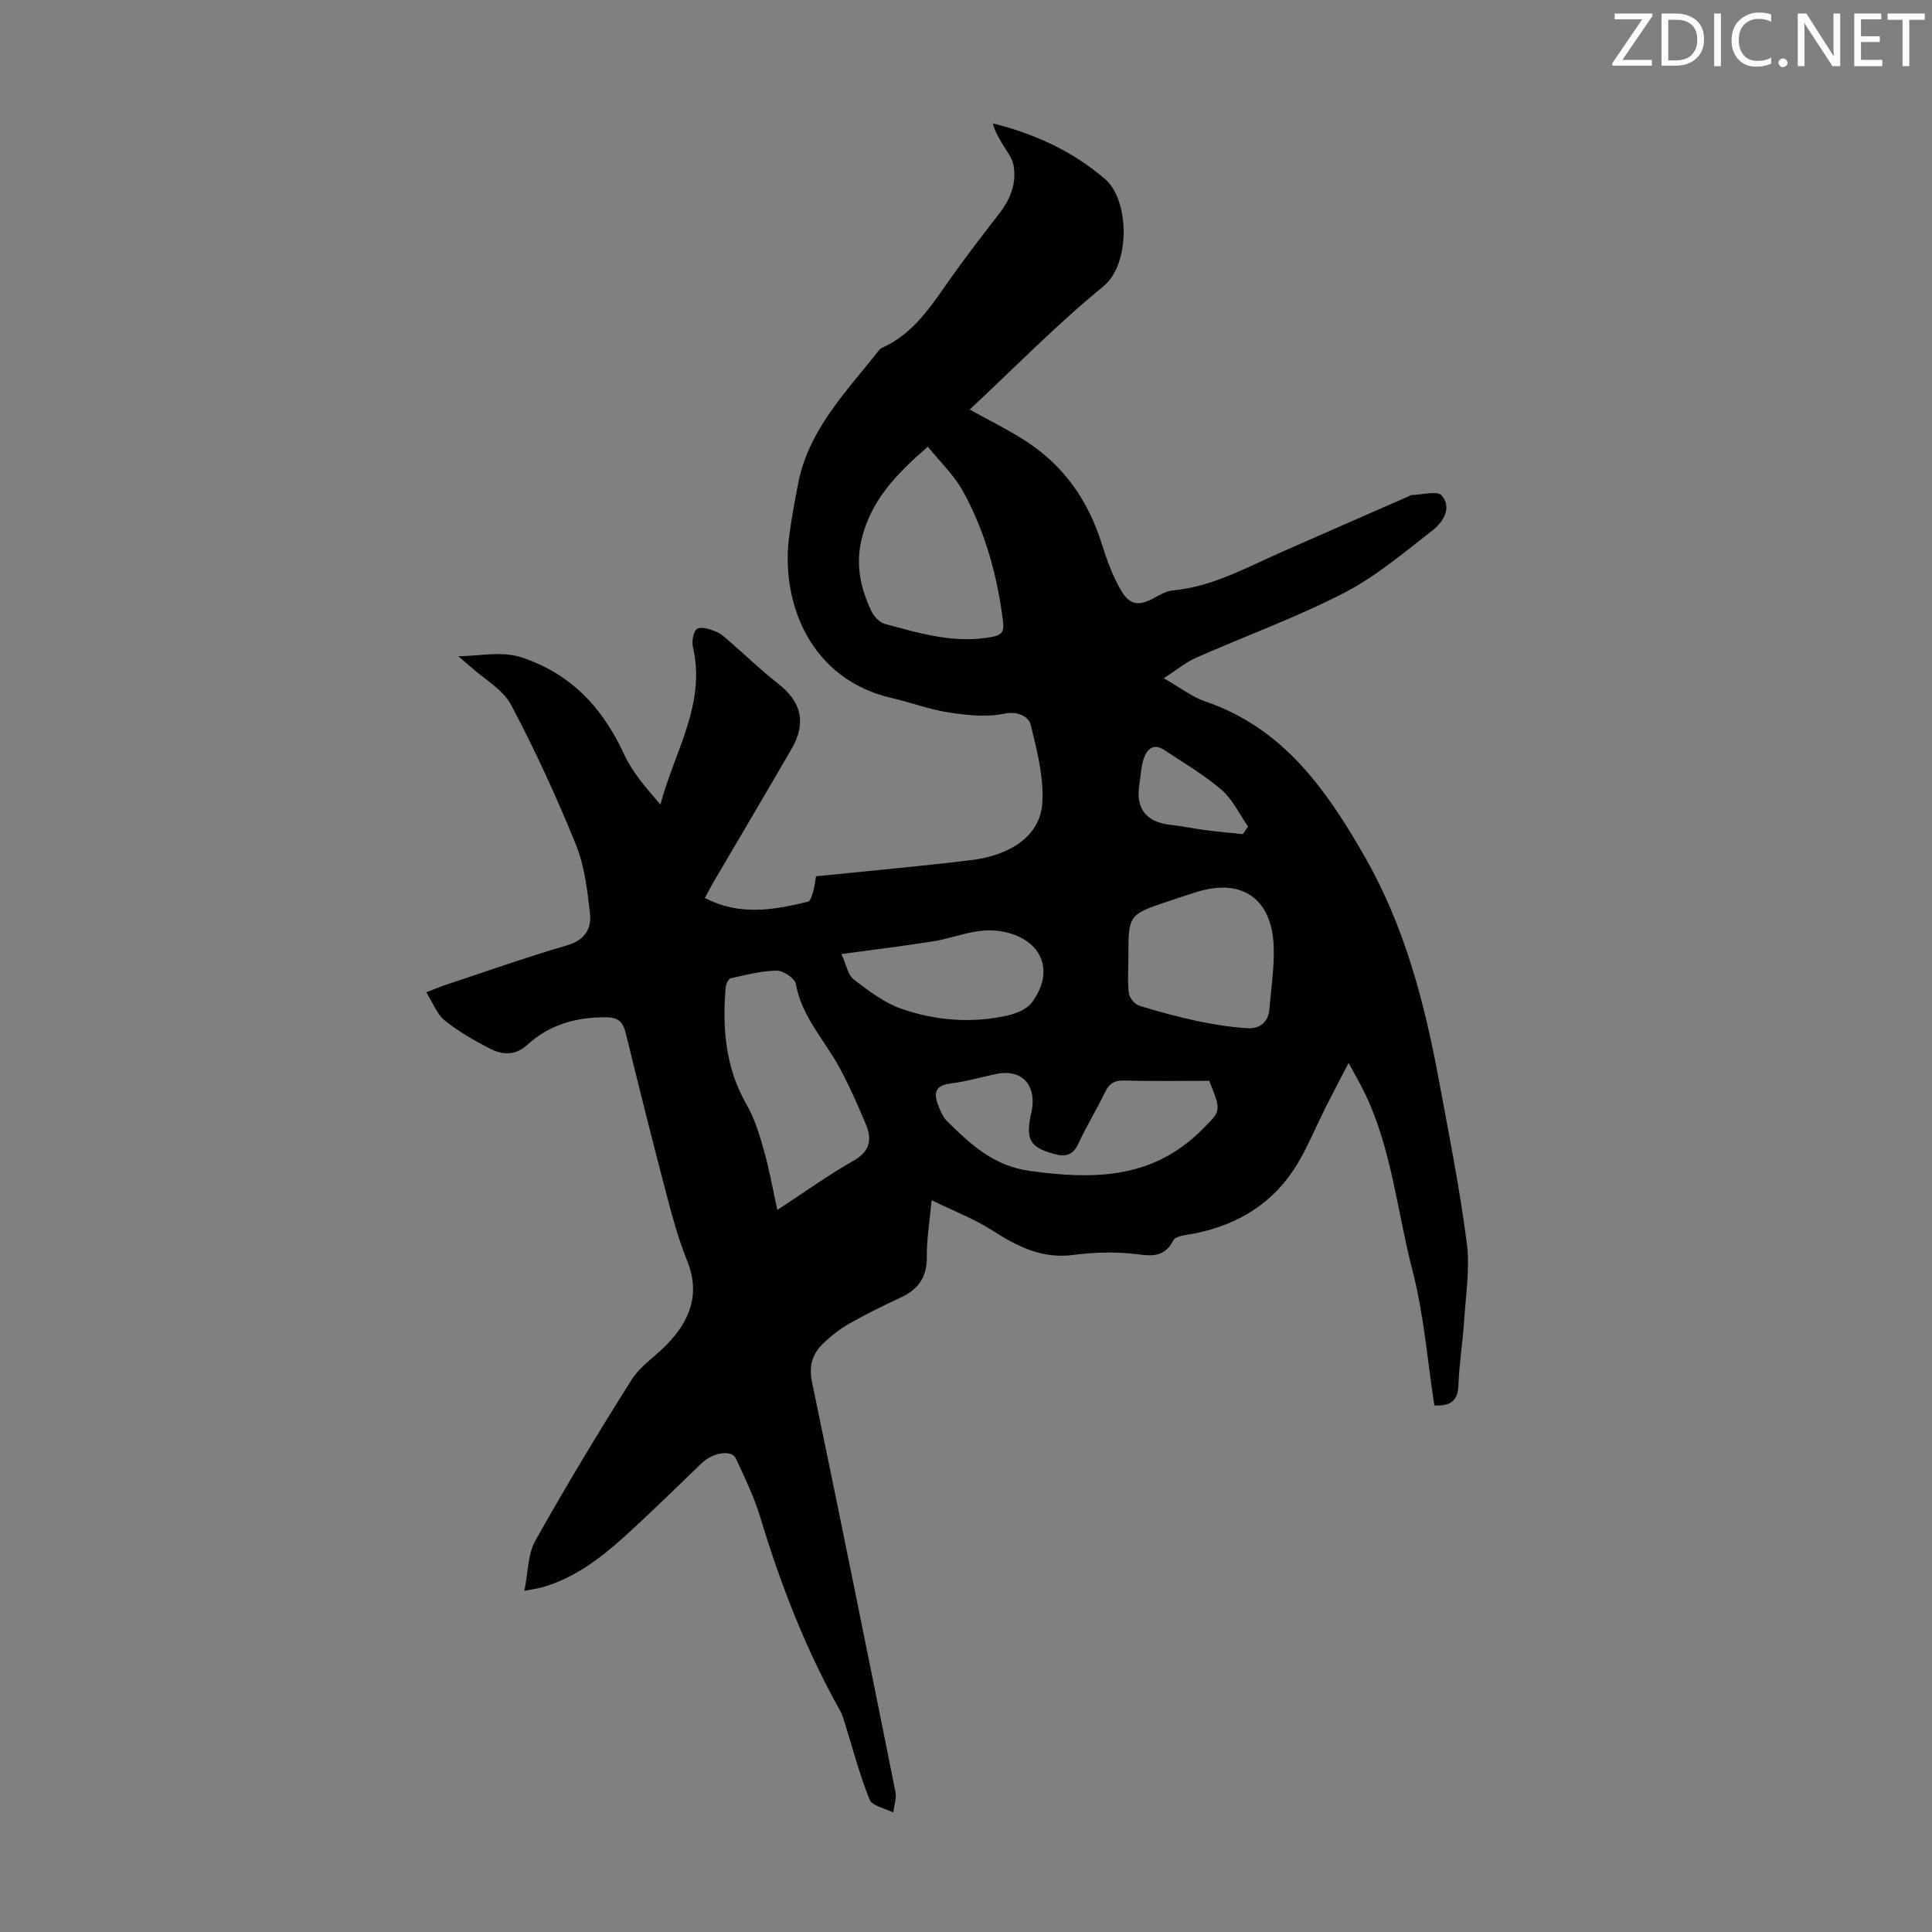
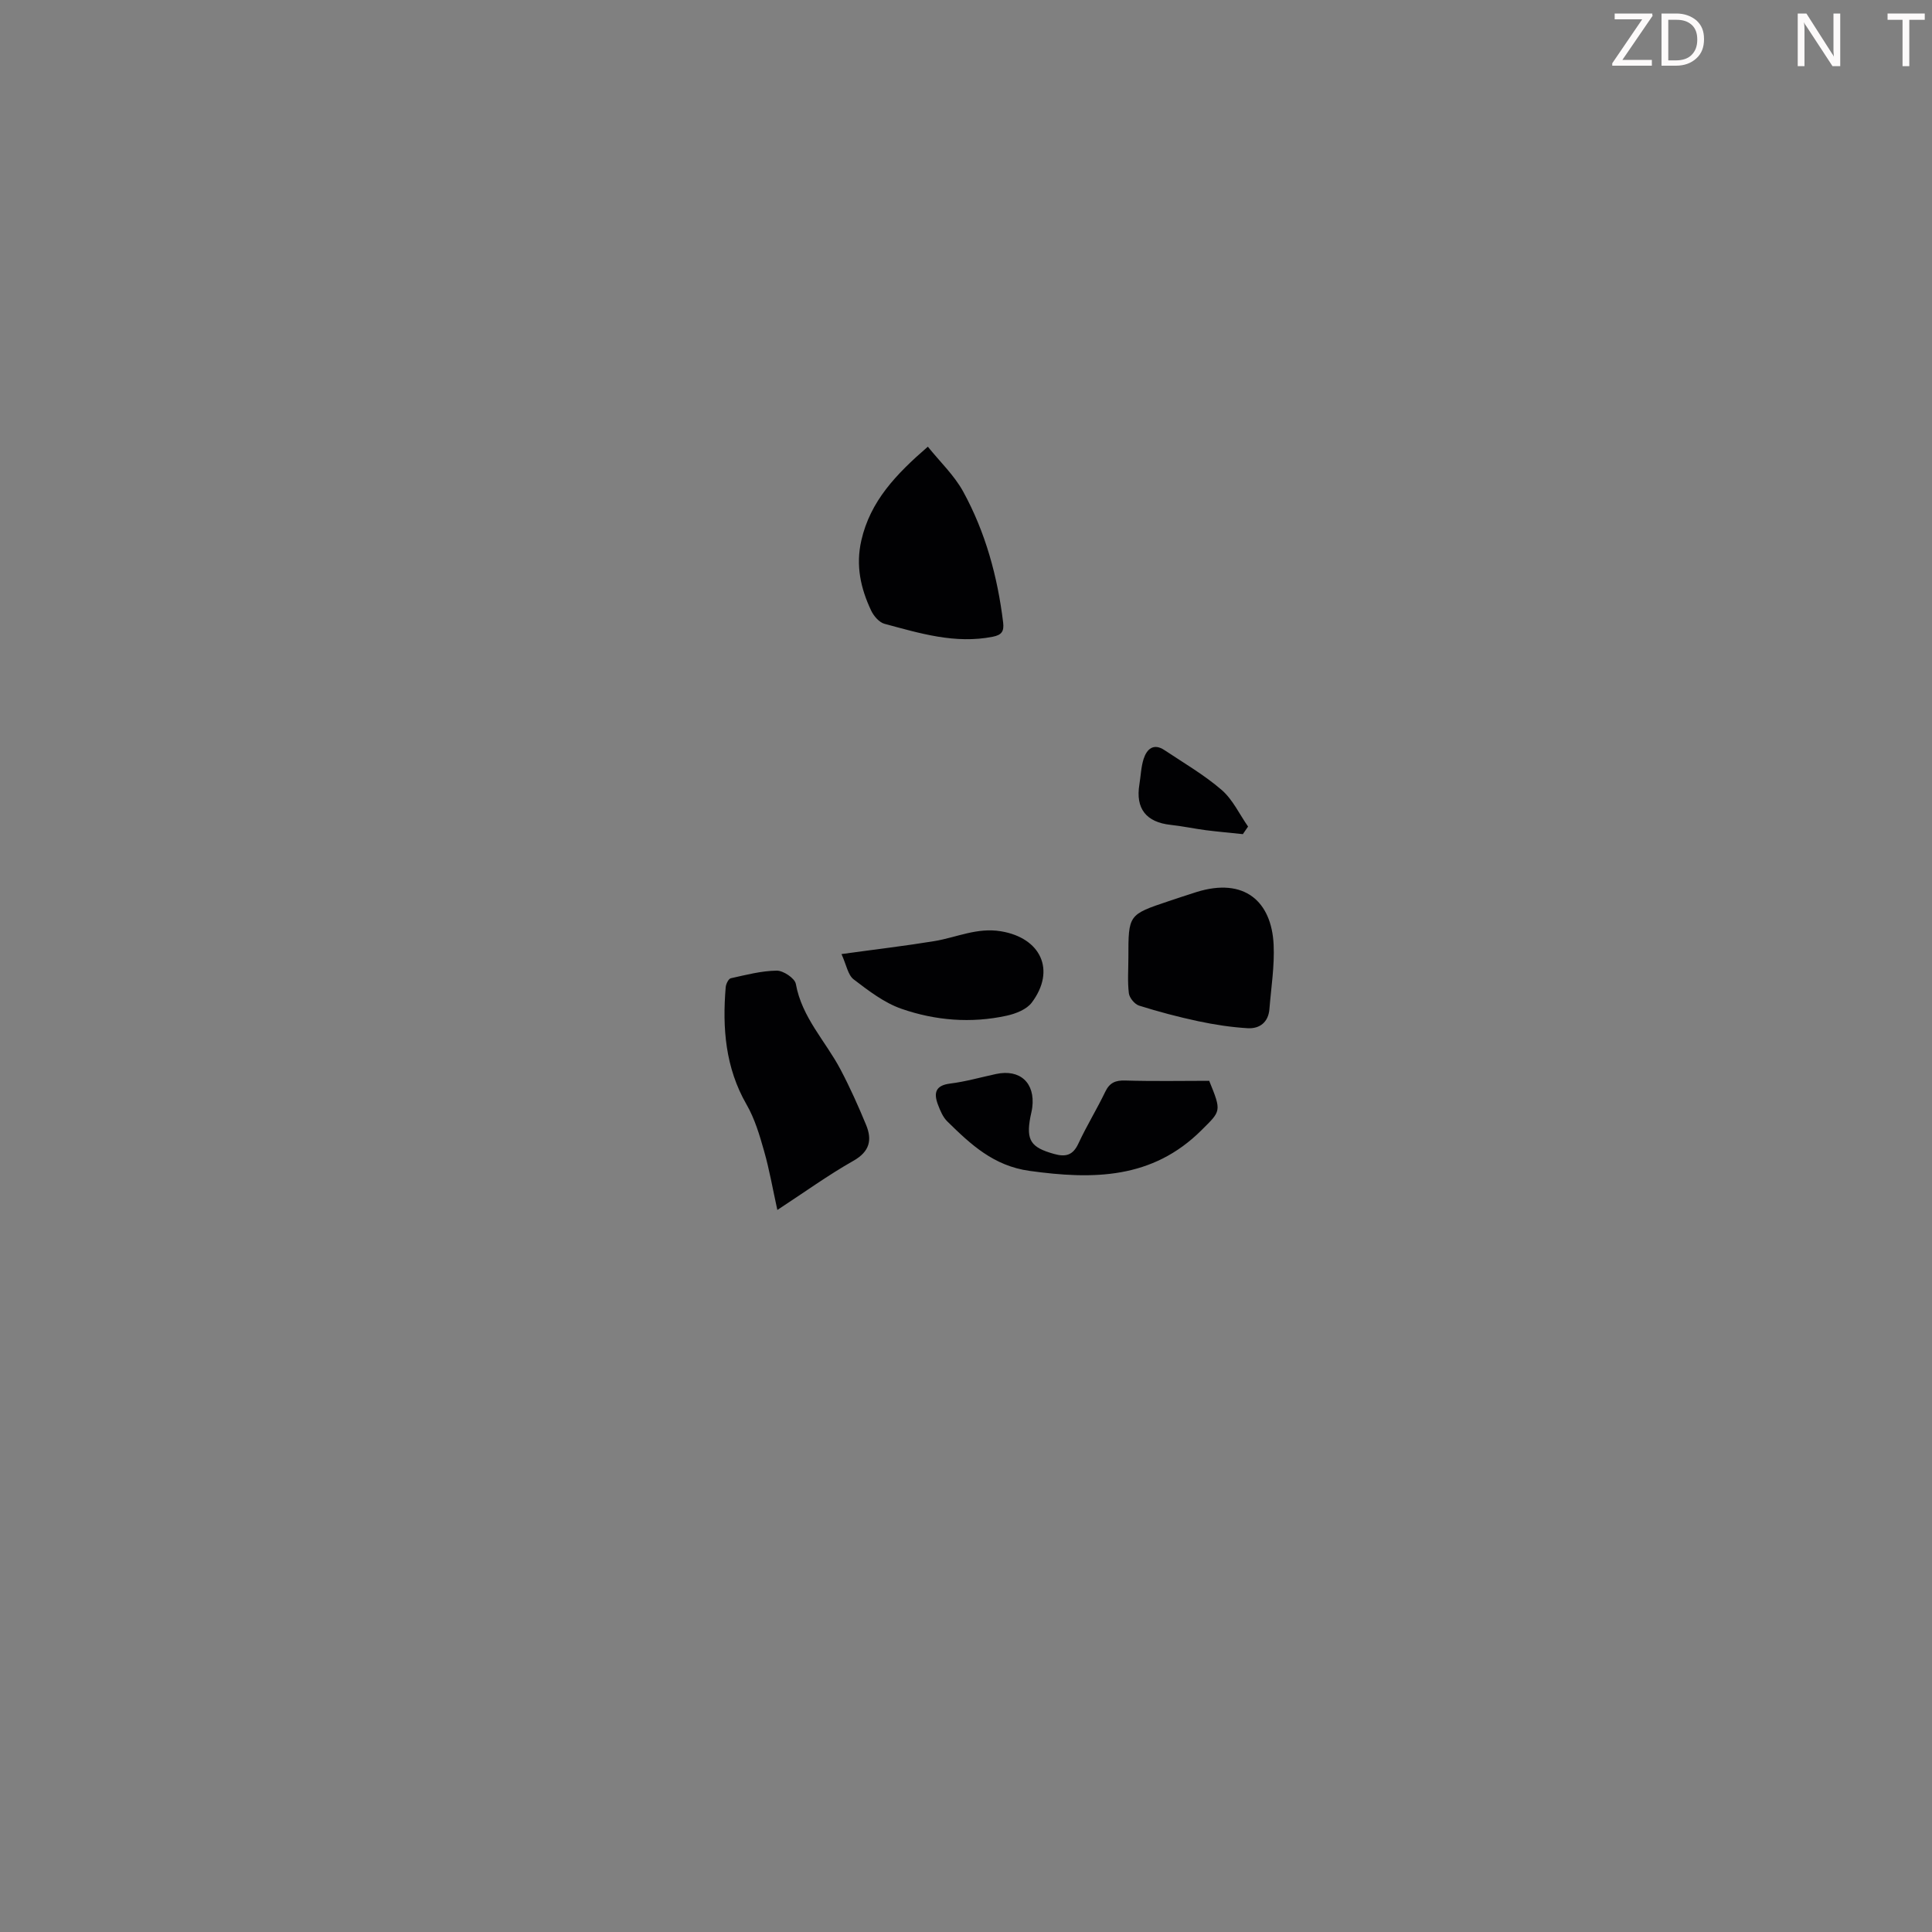
<svg xmlns="http://www.w3.org/2000/svg" enable-background="new 0 0 400 400" viewBox="0 0 400 400">
  <rect x="0" y="0" width="400" height="400" fill="#808080" stroke="none" />
  <g fill="#fcfafa">
    <path d="m342.2 3.2-6.3 9.2h6.1v1.2h-8.2v-.5l6.2-9.1h-5.7v-1.2h7.8v.4z" />
    <path d="m344 13.7v-10.9h3.1c1.6 0 3 .5 4.1 1.4 1.1 1 1.6 2.2 1.6 3.9s-.5 3-1.6 4-2.5 1.5-4.2 1.5h-3zm1.4-9.6v8.4h1.6c1.4 0 2.5-.4 3.2-1.1.8-.8 1.2-1.8 1.2-3.2s-.4-2.4-1.2-3.1-1.8-1-3.1-1z" />
-     <path d="m356.3 2.8v10.9h-1.4v-10.9z" />
-     <path d="m366.6 13.2c-.8.4-1.8.6-3 .6-1.6 0-2.8-.5-3.7-1.5s-1.4-2.3-1.4-3.9c0-1.7.5-3.2 1.6-4.2s2.4-1.6 4-1.6c1 0 1.9.1 2.6.4v1.5c-.8-.4-1.6-.6-2.6-.6-1.2 0-2.2.4-3 1.2s-1.1 1.9-1.1 3.3c0 1.3.4 2.3 1.1 3.1s1.6 1.1 2.8 1.1c1.1 0 2-.2 2.8-.7v1.3z" />
-     <path d="m368.2 13c0-.3.1-.5.3-.6.2-.2.4-.3.6-.3.3 0 .5.1.7.3s.3.4.3.6-.1.5-.3.6c-.2.2-.4.3-.7.3s-.5-.1-.6-.3c-.2-.2-.3-.4-.3-.6z" />
    <path d="m381.1 13.7h-1.7l-5.5-8.4c-.2-.2-.3-.5-.4-.7 0 .2.1.8.1 1.5v7.6h-1.4v-10.9h1.8l5.3 8.3c.3.4.4.6.4.8 0-.3-.1-.8-.1-1.6v-7.5h1.4v10.9z" />
-     <path d="m389.7 13.7h-5.8v-10.9h5.6v1.2h-4.2v3.5h3.9v1.2h-3.9v3.7h4.4z" />
    <path d="m398.4 4.1h-3.1v9.6h-1.4v-9.6h-3.1v-1.3h7.7v1.3z" />
  </g>
-   <path d="m296.97 290.99c-1.45-9.33-2.16-18.78-4.5-27.81-3.19-12.29-4.3-25.17-9.88-36.81-.91-1.9-1.99-3.73-3.38-6.3-1.78 3.44-3.31 6.33-4.78 9.25-1.9 3.79-3.52 7.75-5.67 11.4-4.83 8.19-12.23 12.82-21.47 14.67-1.52.31-3.84.42-4.34 1.38-2.2 4.24-5.48 3.04-8.99 2.74-3.87-.33-7.86-.2-11.72.31-6.49.86-11.63-1.76-16.84-5.1-3.67-2.35-7.83-3.94-12.52-6.23-.43 4.68-1.04 8.19-.99 11.69.06 4.11-1.66 6.7-5.28 8.39-3.64 1.71-7.27 3.47-10.76 5.46-2.01 1.15-3.89 2.63-5.55 4.25-2.19 2.14-2.85 4.65-2.17 7.92 5.88 28.23 11.59 56.5 17.26 84.78.27 1.34-.28 2.85-.45 4.28-1.69-.87-4.36-1.34-4.9-2.67-2.07-5.12-3.46-10.51-5.12-15.8-.26-.83-.47-1.71-.9-2.46-7.14-12.7-12.38-26.16-16.58-40.09-1.27-4.22-3.22-8.27-5.09-12.28-.88-1.87-4.77-1.23-7.03.94-5.41 5.18-10.75 10.46-16.31 15.48-4.91 4.43-10.22 8.37-16.74 10.25-.84.24-1.71.34-3.7.73.79-3.86.69-7.57 2.25-10.35 6.34-11.3 13.04-22.41 19.96-33.37 1.8-2.84 4.93-4.82 7.32-7.31 4.77-4.95 6.96-10.45 4.14-17.38-1.76-4.33-3-8.9-4.19-13.43-2.94-11.19-5.76-22.4-8.5-33.64-.54-2.2-1.5-3.21-3.8-3.25-6.25-.12-11.93 1.44-16.59 5.7-2.51 2.3-5.19 2.07-7.75.76-3.27-1.67-6.51-3.55-9.36-5.84-1.6-1.29-2.39-3.58-3.79-5.81 1.74-.67 2.83-1.14 3.95-1.51 8.38-2.78 16.71-5.73 25.18-8.2 3.67-1.07 5.11-3.43 4.76-6.58-.54-4.84-1.13-9.89-2.94-14.34-3.99-9.82-8.42-19.5-13.39-28.86-1.72-3.24-5.58-5.35-8.46-7.96-.58-.52-1.18-1.02-2.46-2.12 4.98-.06 8.97-1.2 13.5.37 10.17 3.53 16.46 10.51 20.84 19.98 1.74 3.76 4.61 7.01 7.5 10.35 2.85-10.91 9.49-20.77 6.72-32.62-.28-1.19.11-3.32.89-3.76.93-.53 2.71.1 3.96.61 1.09.44 2.01 1.37 2.93 2.17 3.29 2.85 6.43 5.89 9.85 8.56 4.83 3.76 5.92 8.12 2.81 13.49-5.38 9.29-10.85 18.53-16.28 27.79-.56.95-1.05 1.94-1.68 3.09 7.15 3.76 14.27 2.53 21.37.77.51-.13.84-1.38 1.07-2.16.28-.96.36-1.98.55-2.97.04-.2.2-.37.06-.12 10.84-1.11 21.41-2.05 31.93-3.32 8.48-1.02 14.39-5.15 14.86-11.7.39-5.39-1.07-11.01-2.39-16.35-.39-1.58-2.52-2.91-5.47-2.29-3.67.77-7.73.31-11.52-.26-3.95-.59-7.77-2.07-11.69-2.96-17.16-3.91-22.92-19.94-21.39-32.92.46-3.88 1.19-7.73 1.94-11.56 2.18-11.2 10.02-19 16.68-27.5.2-.25.5-.47.8-.6 6.56-2.99 10.17-8.82 14.11-14.39 3.23-4.56 6.66-8.99 10.08-13.42 2.29-2.98 3.6-6.28 2.9-9.99-.3-1.59-1.53-3.02-2.38-4.5-.74-1.29-1.53-2.54-1.89-4.13 8.79 2.23 16.58 5.8 23.28 11.59 4.98 4.3 5.28 17.53-.4 22.17-9.68 7.91-18.46 16.91-27.67 25.5 4.15 2.32 8.23 4.29 11.98 6.77 7.66 5.06 12.58 12.21 15.34 20.97 1.03 3.28 2.22 6.59 3.92 9.56 1.9 3.32 3.82 3.47 7.15 1.6 1.15-.65 2.43-1.34 3.71-1.46 8.12-.76 15.09-4.68 22.33-7.87 8.79-3.88 17.59-7.72 26.39-11.58.2-.09.4-.28.6-.28 2.17-.05 5.4-.97 6.3.09 2.21 2.58.24 5.56-1.94 7.25-5.9 4.58-11.71 9.53-18.28 12.92-9.89 5.09-20.44 8.92-30.64 13.42-2.1.93-3.93 2.47-6.68 4.24 3.58 2.04 5.91 3.9 8.57 4.8 16.17 5.51 25.08 18.24 33.06 32.18 8.25 14.42 12.33 30.13 15.33 46.23 2.08 11.21 4.31 22.42 5.77 33.71.68 5.23-.2 10.68-.54 16.02-.29 4.46-1.01 8.9-1.19 13.37-.09 3.35-1.71 4.42-4.98 4.26zm-136.03-40.48c5.62-3.67 10.52-7.22 15.75-10.18 3.37-1.91 3.91-4.31 2.63-7.42-1.61-3.9-3.34-7.77-5.31-11.5-3.1-5.87-8-10.76-9.24-17.7-.21-1.17-2.6-2.77-3.96-2.75-3.18.04-6.36.88-9.51 1.58-.47.11-.99 1.17-1.05 1.83-.71 8.48-.08 16.67 4.32 24.32 1.69 2.93 2.69 6.31 3.62 9.6 1.1 3.84 1.78 7.8 2.75 12.22zm31.16-158.03c-6.62 5.74-11.91 11.27-13.77 19.41-1.19 5.22-.14 9.91 2.02 14.5.53 1.13 1.66 2.46 2.77 2.76 7.32 1.97 14.64 4.22 22.42 2.68 1.83-.36 2.37-1.1 2.15-2.95-1.16-9.52-3.66-18.67-8.26-27.08-1.87-3.41-4.84-6.21-7.33-9.32zm41.52 105.8c0 2.46-.2 4.94.1 7.37.12.95 1.2 2.26 2.11 2.55 4.04 1.27 8.15 2.36 12.29 3.24 3.36.71 6.79 1.24 10.21 1.44 2.47.14 4.27-1.23 4.49-3.96.35-4.44 1.08-8.91.87-13.34-.42-8.9-6-14-15.98-10.89-1.92.6-3.82 1.25-5.73 1.88-8.37 2.8-8.36 2.8-8.36 11.71zm16.73 25.49c-5.53 0-11.44.12-17.34-.06-2.08-.07-3.28.45-4.19 2.35-1.74 3.62-3.86 7.06-5.55 10.7-1.13 2.43-2.62 2.83-5.04 2.15-4.79-1.34-5.82-2.8-4.9-7.66.13-.66.31-1.31.39-1.97.63-5.08-2.53-7.99-7.5-6.92-3.16.68-6.3 1.58-9.5 1.98-3.08.38-3.43 1.97-2.53 4.36.47 1.23 1.02 2.58 1.94 3.48 4.84 4.75 9.57 9.21 17.04 10.24 13.14 1.82 25.39 1.73 35.59-8.43 4.02-4.01 4.21-3.81 1.59-10.22zm-76.13-26.24c1.03 2.26 1.33 4.32 2.51 5.23 3.08 2.35 6.32 4.85 9.91 6.1 7.02 2.44 14.42 3.04 21.78 1.43 1.87-.41 4.13-1.29 5.2-2.72 5.04-6.72 1.85-13.4-6.39-14.76-4.95-.82-9.18 1.27-13.74 2.03-6.02.99-12.11 1.7-19.27 2.69zm83.1-24.83c.36-.52.72-1.05 1.08-1.57-1.8-2.57-3.18-5.61-5.48-7.59-3.61-3.12-7.82-5.56-11.82-8.23-2.25-1.5-3.65-.25-4.32 1.8-.54 1.68-.59 3.52-.88 5.29-.83 5.01 1.4 7.83 6.47 8.38 2.43.26 4.83.78 7.26 1.1 2.56.32 5.13.55 7.69.82z" fill="#010103" />
+   <path d="m296.97 290.99zm-136.03-40.48c5.62-3.67 10.52-7.22 15.75-10.18 3.37-1.91 3.91-4.31 2.63-7.42-1.61-3.9-3.34-7.77-5.31-11.5-3.1-5.87-8-10.76-9.24-17.7-.21-1.17-2.6-2.77-3.96-2.75-3.18.04-6.36.88-9.51 1.58-.47.11-.99 1.17-1.05 1.83-.71 8.48-.08 16.67 4.32 24.32 1.69 2.93 2.69 6.31 3.62 9.6 1.1 3.84 1.78 7.8 2.75 12.22zm31.16-158.03c-6.62 5.74-11.91 11.27-13.77 19.41-1.19 5.22-.14 9.91 2.02 14.5.53 1.13 1.66 2.46 2.77 2.76 7.32 1.97 14.64 4.22 22.42 2.68 1.83-.36 2.37-1.1 2.15-2.95-1.16-9.52-3.66-18.67-8.26-27.08-1.87-3.41-4.84-6.21-7.33-9.32zm41.52 105.8c0 2.46-.2 4.94.1 7.37.12.95 1.2 2.26 2.11 2.55 4.04 1.27 8.15 2.36 12.29 3.24 3.36.71 6.79 1.24 10.21 1.44 2.47.14 4.27-1.23 4.49-3.96.35-4.44 1.08-8.91.87-13.34-.42-8.9-6-14-15.98-10.89-1.92.6-3.82 1.25-5.73 1.88-8.37 2.8-8.36 2.8-8.36 11.71zm16.73 25.49c-5.53 0-11.44.12-17.34-.06-2.08-.07-3.28.45-4.19 2.35-1.74 3.62-3.86 7.06-5.55 10.7-1.13 2.43-2.62 2.83-5.04 2.15-4.79-1.34-5.82-2.8-4.9-7.66.13-.66.31-1.31.39-1.97.63-5.08-2.53-7.99-7.5-6.92-3.16.68-6.3 1.58-9.5 1.98-3.08.38-3.43 1.97-2.53 4.36.47 1.23 1.02 2.58 1.94 3.48 4.84 4.75 9.57 9.21 17.04 10.24 13.14 1.82 25.39 1.73 35.59-8.43 4.02-4.01 4.21-3.81 1.59-10.22zm-76.13-26.24c1.03 2.26 1.33 4.32 2.51 5.23 3.08 2.35 6.32 4.85 9.91 6.1 7.02 2.44 14.42 3.04 21.78 1.43 1.87-.41 4.13-1.29 5.2-2.72 5.04-6.72 1.85-13.4-6.39-14.76-4.95-.82-9.18 1.27-13.74 2.03-6.02.99-12.11 1.7-19.27 2.69zm83.1-24.83c.36-.52.72-1.05 1.08-1.57-1.8-2.57-3.18-5.61-5.48-7.59-3.61-3.12-7.82-5.56-11.82-8.23-2.25-1.5-3.65-.25-4.32 1.8-.54 1.68-.59 3.52-.88 5.29-.83 5.01 1.4 7.83 6.47 8.38 2.43.26 4.83.78 7.26 1.1 2.56.32 5.13.55 7.69.82z" fill="#010103" />
</svg>